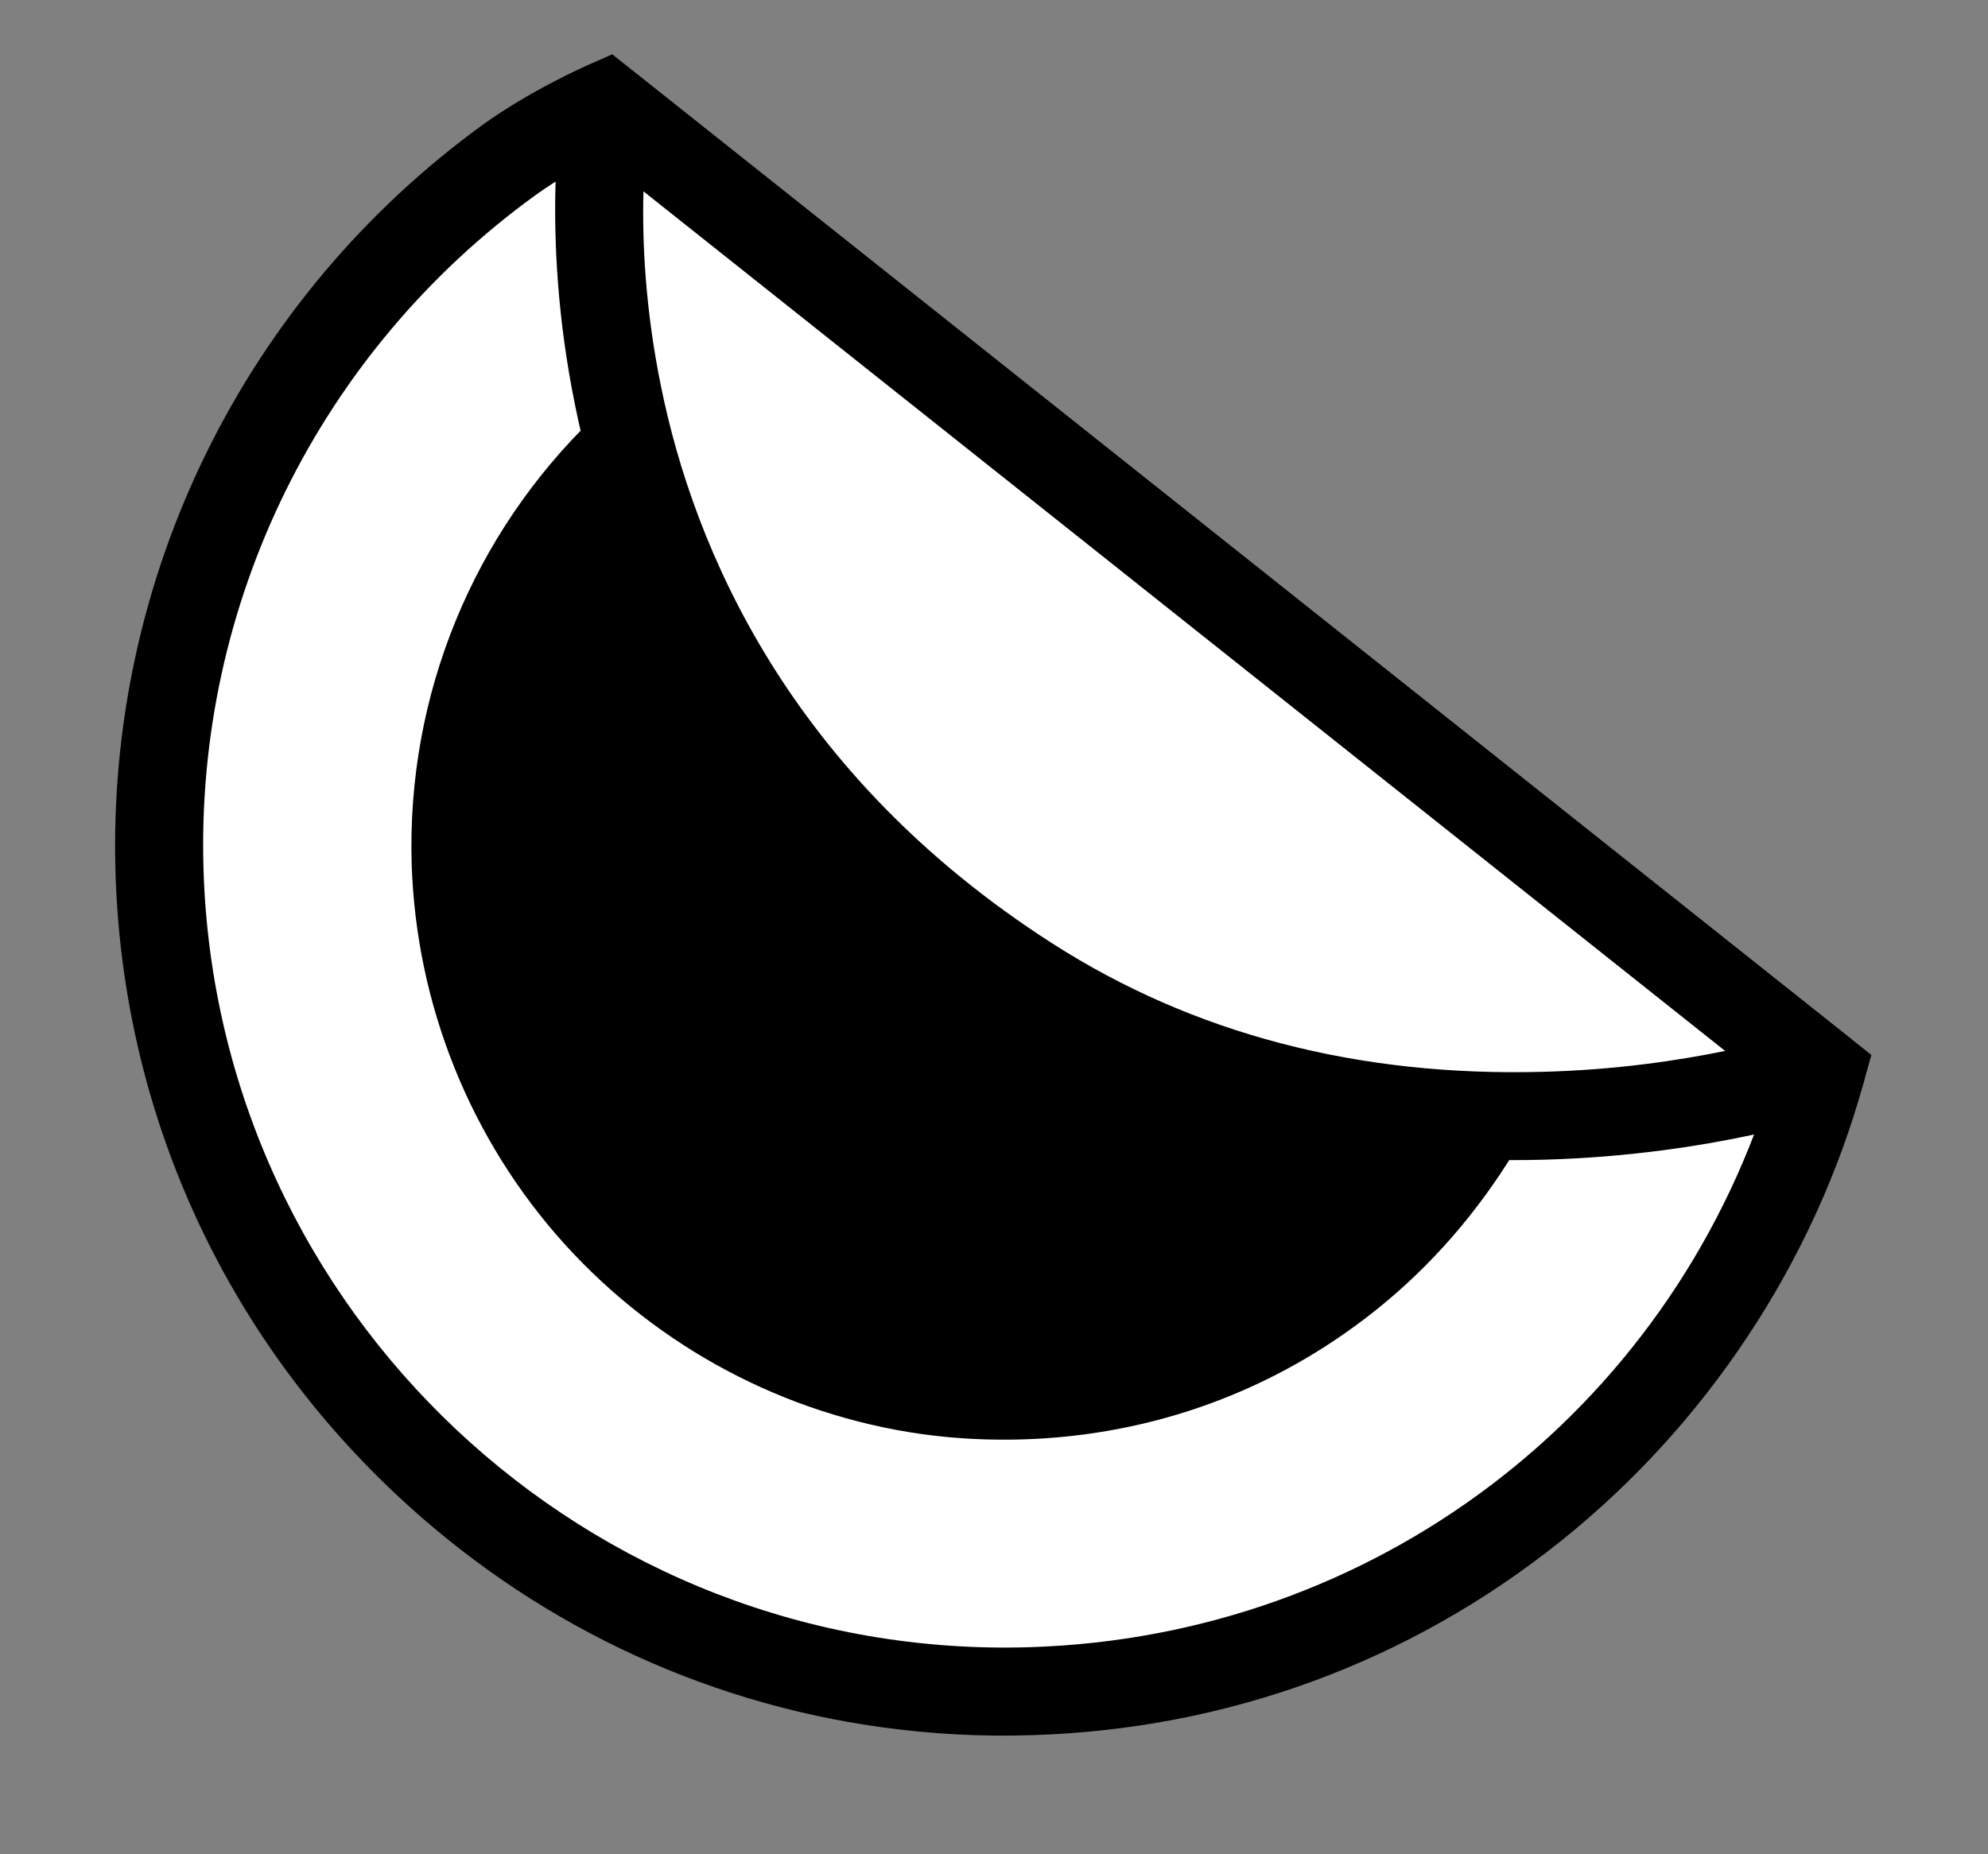
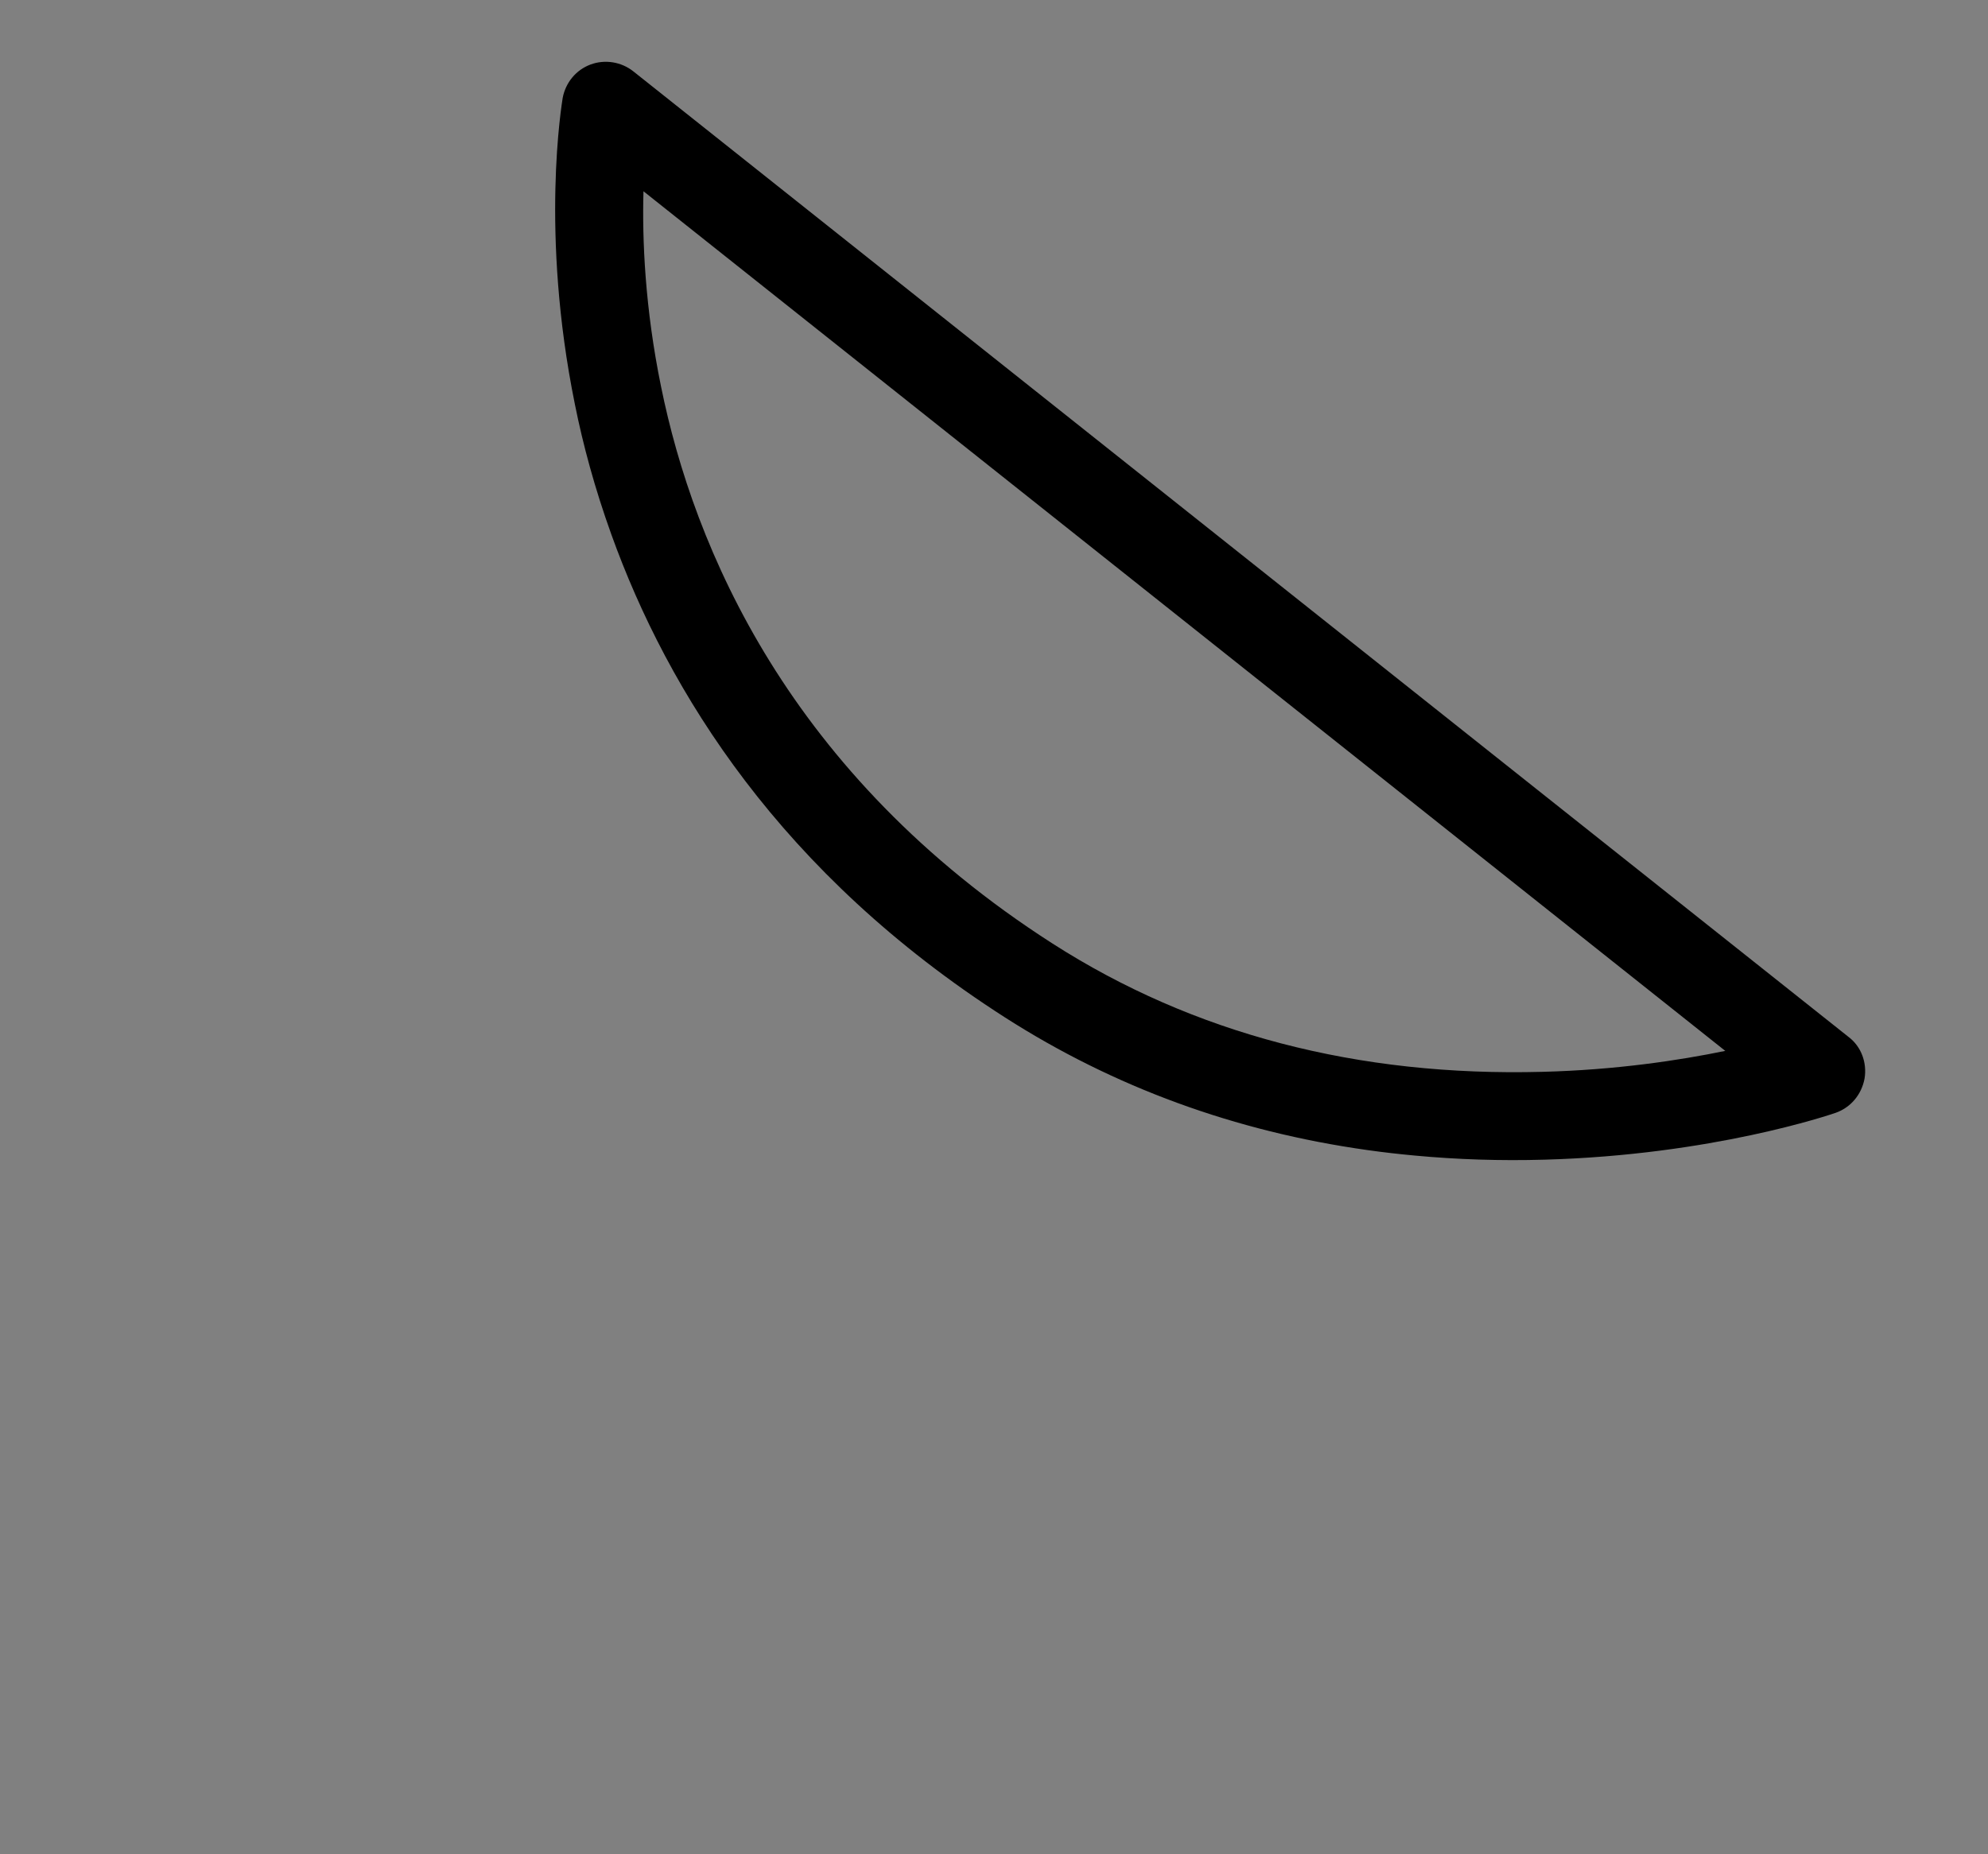
<svg xmlns="http://www.w3.org/2000/svg" width="179" height="167" viewBox="0 0 179 167" fill="none">
  <rect x="0" y="0" width="179" height="167" fill="#808080" stroke="none" />
-   <path d="M54.55 9.494C54.55 9.494 49.825 11.543 45.905 14.375C26.111 28.679 13.543 52.24 14.363 78.524C15.681 120.587 50.81 153.622 92.868 152.338C127.073 151.291 155.304 127.815 163.962 96.486L54.55 9.494Z" fill="white" />
-   <path d="M79.211 155.53C62.942 153.247 47.825 146.019 35.628 134.551C20.038 119.896 11.061 100.039 10.401 78.638C9.589 52.038 21.972 26.796 43.572 11.16C47.802 8.126 52.759 5.933 52.946 5.854L55.124 4.891L168.499 95.01L167.795 97.518C163.347 113.659 153.646 128.323 140.477 138.838C126.871 149.714 110.46 155.723 92.985 156.265C88.348 156.424 83.736 156.165 79.211 155.53ZM54.042 14.108C52.451 14.906 50.2 16.14 48.24 17.556C28.756 31.658 17.571 54.391 18.327 78.376C19.575 118.175 52.959 149.592 92.758 148.344C123.747 147.374 150.21 127.207 159.43 97.894L54.042 14.108Z" fill="black" />
-   <path d="M92.621 88.308C68.254 72.702 58.949 51.919 55.638 35.605L53.453 37.623C42.622 48.044 36.601 62.59 37.068 77.836C37.474 90.502 42.354 102.669 50.861 112.069C59.28 121.351 70.684 127.424 83.016 129.155C86.021 129.576 89.099 129.726 92.177 129.63C103.817 129.256 114.767 125.263 123.85 118.014C128.886 114.001 133.136 109.067 136.442 103.579L138.955 100.48C125.559 100.819 108.589 98.508 92.621 88.308Z" fill="black" />
-   <path d="M90.501 91.638C70.304 78.695 60.136 62.3 55.045 48.131C49.906 54.383 46.394 62.097 45.192 70.663C41.688 95.636 59.143 118.831 84.15 122.34C101.386 124.758 117.769 117.195 127.394 104.07C125.968 103.94 124.547 103.776 123.131 103.577C111.214 101.905 100.293 97.907 90.501 91.638Z" fill="black" />
-   <path d="M138.842 96.519C145.417 96.35 151.103 95.492 155.274 94.633L57.867 17.216C57.775 21.641 58.037 27.806 59.45 34.802C62.386 49.267 70.892 69.726 94.711 84.973C107.447 93.1 122.26 96.975 138.842 96.519Z" fill="white" />
  <path d="M166.439 93.382L135.48 68.786L88.393 31.36L57.023 6.425C55.946 5.569 54.465 5.327 53.164 5.813C51.863 6.3 50.929 7.437 50.666 8.809C50.598 9.292 48.614 20.919 51.761 36.399C52.485 40.023 53.55 43.976 55.045 48.131C60.137 62.3 70.304 78.695 90.501 91.638C100.294 97.907 111.215 101.905 123.131 103.577C124.547 103.776 125.968 103.94 127.394 104.07C131.183 104.425 135.11 104.554 139.071 104.44C154.169 104.023 164.824 100.376 165.268 100.226C166.638 99.749 167.612 98.583 167.884 97.142C168.122 95.696 167.586 94.247 166.439 93.382ZM94.781 84.983C70.997 69.741 62.457 49.276 59.52 34.811C58.077 27.776 57.815 21.611 57.938 17.225L155.344 94.643C151.173 95.501 145.488 96.359 138.913 96.528C122.261 96.975 107.449 93.1 94.781 84.983Z" fill="black" />
</svg>